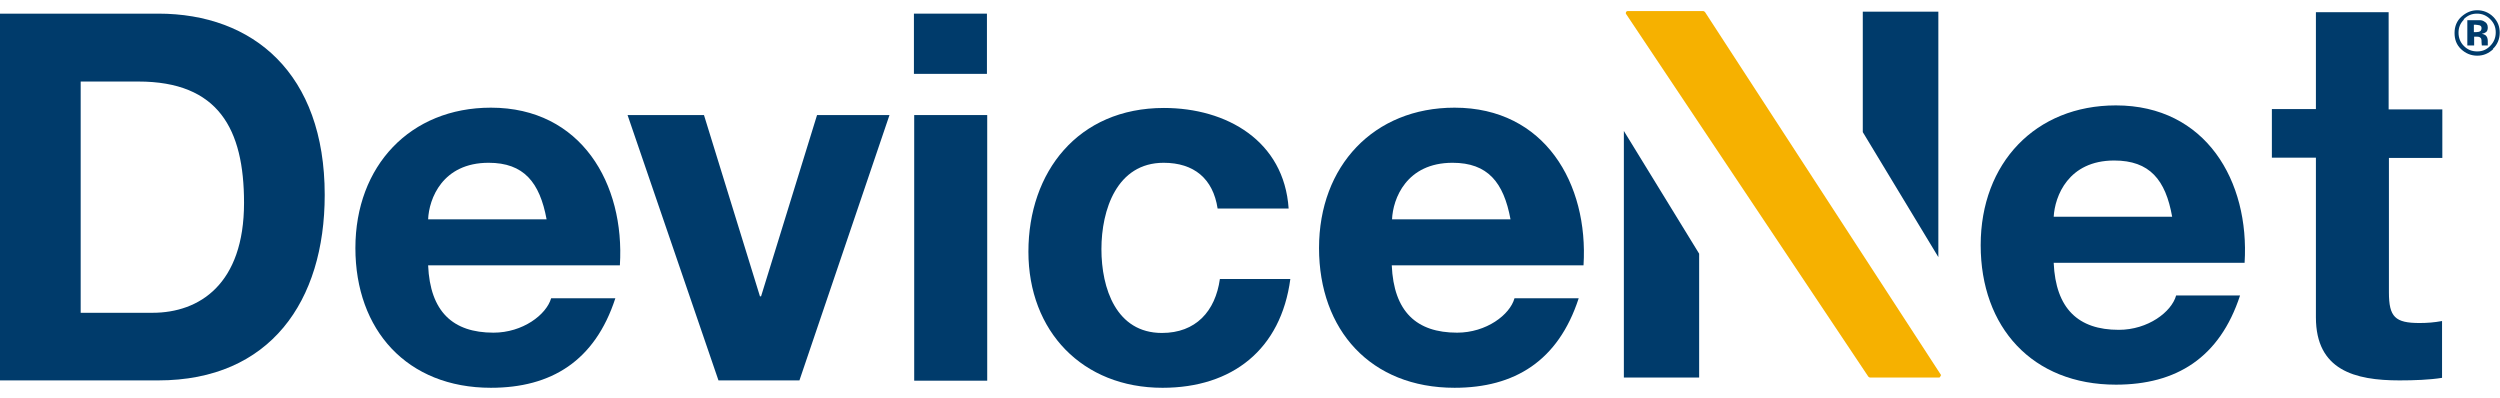
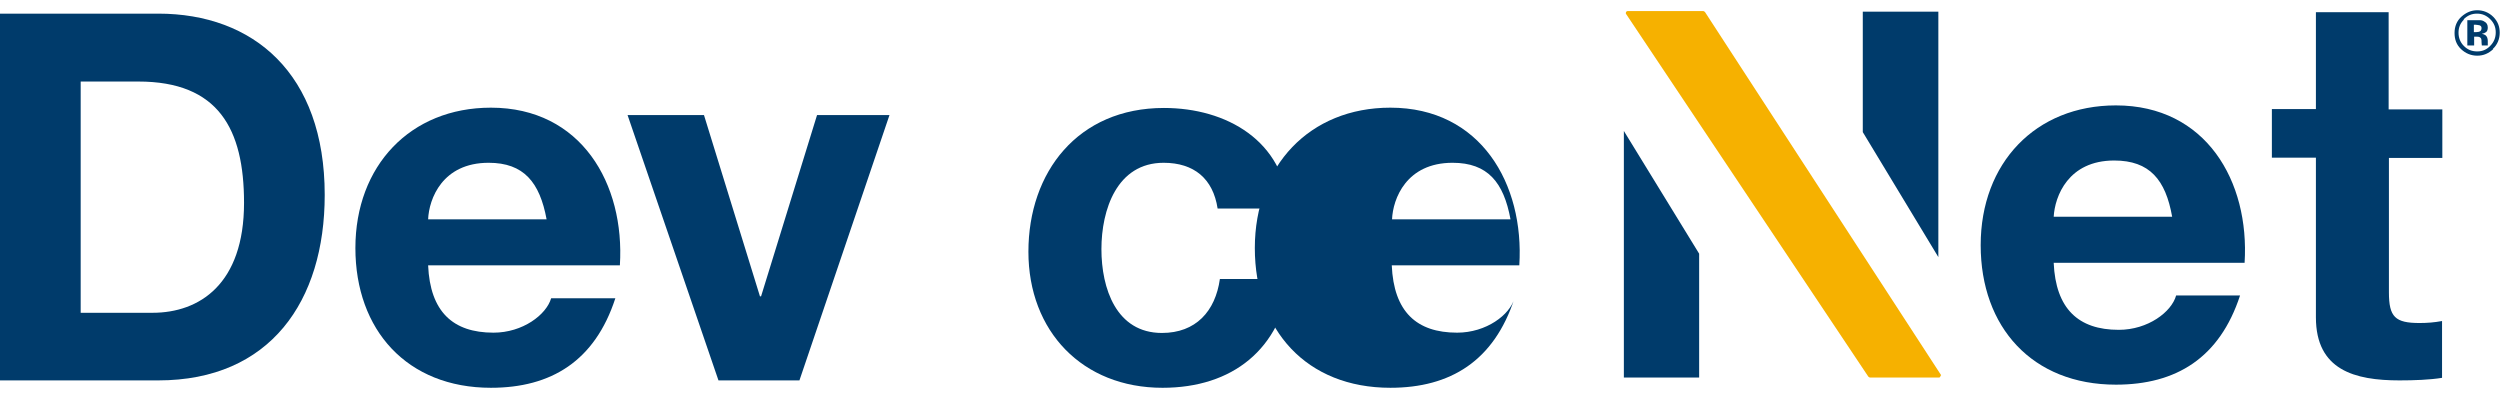
<svg xmlns="http://www.w3.org/2000/svg" id="logo" width="88" height="14" viewBox="0 0 88 14">
  <defs>
    <style>.cls-1{fill:#f6b100;}.cls-1,.cls-2{stroke-width:0px;}.cls-2{fill:#003b6b;}</style>
  </defs>
  <path class="cls-2" d="M72.29,9.25c.07,1.62.87,2.36,2.29,2.36,1.03,0,1.86-.63,2.02-1.21h2.25c-.72,2.2-2.25,3.14-4.37,3.14-2.94,0-4.76-2.02-4.76-4.91s1.93-4.92,4.76-4.92c3.17,0,4.71,2.67,4.53,5.54h-6.73M76.46,7.63c-.23-1.3-.79-1.98-2.04-1.98-1.62,0-2.09,1.26-2.13,1.98h4.17Z" />
  <path class="cls-2" d="M84.09,3.85h1.88v1.71h-1.88v4.73c0,.87.22,1.08,1.08,1.08.27,0,.52-.02.79-.07v2c-.43.07-.99.09-1.5.09-1.57,0-2.94-.36-2.94-2.22v-5.62h-1.55v-1.71h1.55V.43h2.56v3.42" />
  <path class="cls-1" d="M68.32,13.21h0s-.03.08-.06.08h-2.44s-.05-.02-.06-.04L57.23.48h0s0-.02,0-.03c0-.03.03-.06.06-.06h2.67s.05.02.06.04l8.31,12.78h0" />
  <polyline class="cls-2" points="68.23 9.05 68.23 .41 65.57 .41 65.57 4.65 68.23 9.05" />
  <polyline class="cls-2" points="57.16 4.61 57.16 13.29 59.81 13.29 59.81 8.93 57.16 4.61" />
  <path class="cls-2" d="M0,.48h5.57c3.34,0,5.86,2.1,5.86,6.38,0,3.74-1.92,6.53-5.86,6.53H0V.48M2.84,11.01h2.53c1.65,0,3.22-1.01,3.22-3.87,0-2.6-.9-4.27-3.72-4.27h-2.03v8.14Z" />
  <path class="cls-2" d="M15.07,9.34c.07,1.63.87,2.37,2.3,2.37,1.03,0,1.86-.63,2.03-1.21h2.26c-.72,2.21-2.26,3.15-4.38,3.15-2.95,0-4.77-2.03-4.77-4.92s1.93-4.94,4.77-4.94c3.18,0,4.72,2.68,4.54,5.55h-6.74M19.24,7.72c-.24-1.3-.8-1.99-2.04-1.99-1.63,0-2.1,1.27-2.13,1.99h4.18Z" />
  <polyline class="cls-2" points="28.14 13.39 25.29 13.39 22.09 4.05 24.78 4.05 26.75 10.43 26.79 10.43 28.76 4.05 31.31 4.05 28.14 13.39" />
-   <path class="cls-2" d="M34.74,2.6h-2.57V.48h2.57v2.12ZM32.18,4.05h2.57v9.35h-2.57V4.05Z" />
  <path class="cls-2" d="M42.86,7.34c-.16-1.05-.83-1.61-1.9-1.61-1.65,0-2.19,1.66-2.19,3.04s.52,2.95,2.13,2.95c1.19,0,1.88-.76,2.04-1.9h2.48c-.33,2.48-2.04,3.83-4.5,3.83-2.82,0-4.72-1.99-4.72-4.79s1.74-5.06,4.77-5.06c2.21,0,4.23,1.16,4.39,3.54h-2.51" />
-   <path class="cls-2" d="M48.99,9.34c.07,1.63.87,2.37,2.3,2.37,1.03,0,1.86-.63,2.02-1.21h2.26c-.72,2.21-2.26,3.15-4.37,3.15-2.95,0-4.77-2.03-4.77-4.92s1.93-4.94,4.77-4.94c3.18,0,4.72,2.68,4.54,5.55h-6.74M53.17,7.72c-.24-1.3-.8-1.99-2.04-1.99-1.63,0-2.1,1.27-2.13,1.99h4.18Z" />
+   <path class="cls-2" d="M48.99,9.34c.07,1.63.87,2.37,2.3,2.37,1.03,0,1.86-.63,2.02-1.21c-.72,2.21-2.26,3.15-4.37,3.15-2.95,0-4.77-2.03-4.77-4.92s1.93-4.94,4.77-4.94c3.18,0,4.72,2.68,4.54,5.55h-6.74M53.17,7.72c-.24-1.3-.8-1.99-2.04-1.99-1.63,0-2.1,1.27-2.13,1.99h4.18Z" />
  <path class="cls-2" d="M87.76,1.73c-.16.15-.34.23-.56.23s-.41-.08-.57-.23-.23-.34-.23-.57.08-.43.25-.58c.16-.14.34-.22.55-.22s.41.08.56.23c.16.16.23.34.23.56s-.08.42-.24.57ZM86.73.69c-.13.13-.19.28-.19.46s.06.34.19.47c.13.13.28.19.47.19s.34-.07.46-.2c.13-.13.19-.29.19-.47s-.06-.33-.19-.46c-.13-.13-.28-.2-.47-.2s-.34.07-.47.2ZM86.85,1.6v-.89c.06,0,.14,0,.25,0,.11,0,.17,0,.18,0,.07,0,.13.02.17.05.08.04.12.11.12.21,0,.07-.02.13-.06.16-.04.03-.09.05-.15.06.06.01.1.03.13.05.05.04.08.11.08.2v.08s0,.02,0,.03c0,0,0,.02,0,.03v.02s-.21,0-.21,0c0-.03-.01-.07-.01-.12,0-.05,0-.09-.01-.11-.01-.03-.03-.05-.07-.07-.02,0-.04-.01-.08-.01h-.05s-.05,0-.05,0v.31h-.23ZM87.27.89s-.08-.02-.13-.02h-.06v.26h.09c.05,0,.1-.01.13-.03.03-.02.05-.06.05-.11s-.02-.08-.07-.1Z" />
</svg>